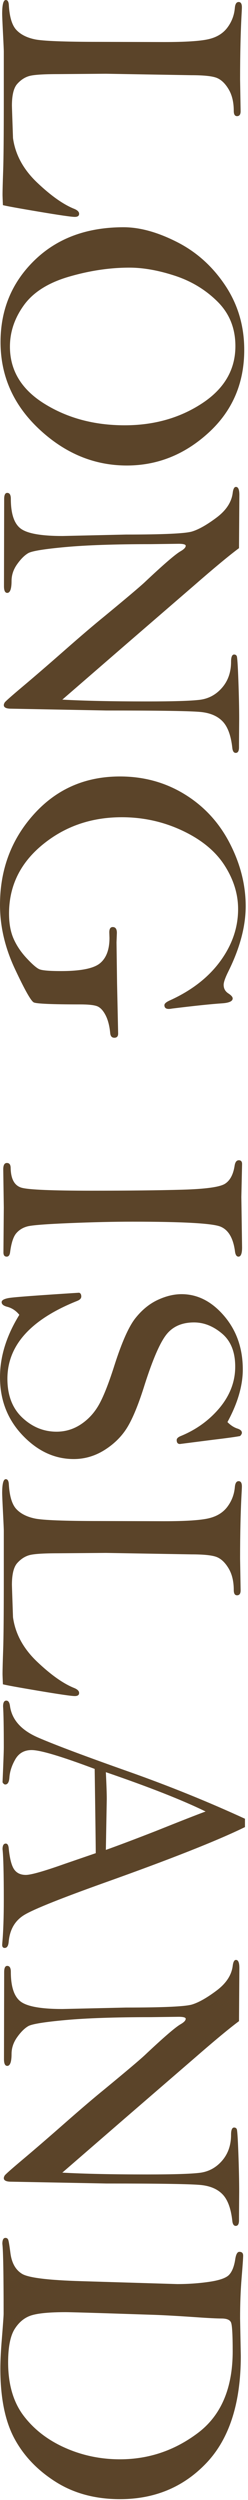
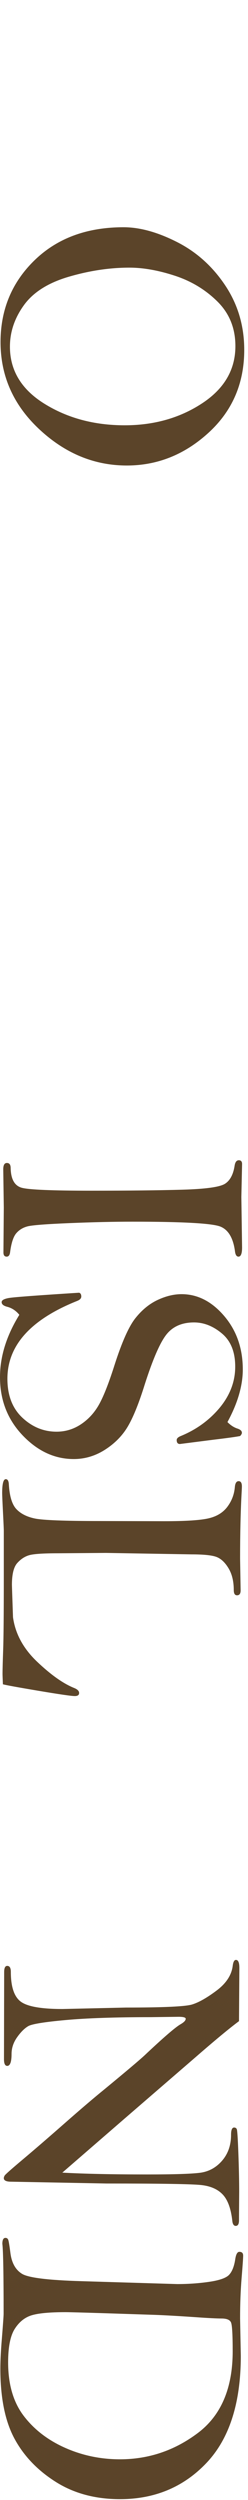
<svg xmlns="http://www.w3.org/2000/svg" width="60px" height="603px" viewBox="0 0 60 603" version="1.1">
  <title>collection-2023ss-title-longisland</title>
  <g id="collection-2023ss-title-longisland" stroke="none" stroke-width="1" fill="none" fill-rule="evenodd">
    <g id="LONG-ISLAND-2" fill="#5B4429" fill-rule="nonzero">
      <g id="LONG-ISLAND" transform="translate(29.72, 301.399) rotate(-270) translate(-29.72, -301.399) translate(-271.678, 271.678)">
-         <path d="M49.476,58.741 C48.048,58.8 47.232,58.829 47.028,58.829 C45.95,58.829 43.998,58.778 41.171,58.676 C38.345,58.574 32.474,58.523 23.558,58.523 L12.456,58.523 C12.048,58.523 10.562,58.588 7.998,58.719 C5.434,58.851 3.875,58.916 3.322,58.916 C1.107,58.916 -1.8189894e-12,58.625 -1.8189894e-12,58.042 C-1.8189894e-12,57.576 0.437,57.328 1.311,57.299 C4.138,57.124 6.104,56.52 7.212,55.485 C8.319,54.451 9.076,52.965 9.484,51.027 C9.892,49.089 10.096,43.852 10.096,35.315 L10.14,19.668 C10.14,14.598 9.914,11.058 9.462,9.047 C9.011,7.037 8.078,5.5 6.665,4.436 C5.252,3.373 3.657,2.768 1.879,2.622 C0.947,2.535 0.481,2.229 0.481,1.705 C0.481,1.18 0.903,0.918 1.748,0.918 C1.952,0.918 2.331,0.932 2.885,0.962 C7.517,1.224 12.937,1.355 19.143,1.355 L26.836,1.224 C27.622,1.224 28.016,1.515 28.016,2.098 C28.016,2.622 27.593,2.885 26.748,2.885 C24.679,2.885 22.953,3.293 21.569,4.108 C20.185,4.924 19.267,5.864 18.816,6.927 C18.364,7.991 18.138,10.067 18.138,13.156 L17.788,33.829 L17.876,45.367 C17.876,48.951 18.029,51.282 18.335,52.36 C18.641,53.438 19.274,54.407 20.236,55.267 C21.198,56.126 22.946,56.556 25.481,56.556 C25.685,56.556 28.293,56.469 33.304,56.294 C37.296,55.74 40.88,53.788 44.056,50.437 C47.232,47.086 49.344,44.085 50.393,41.434 C50.714,40.676 51.107,40.297 51.573,40.297 C52.069,40.297 52.316,40.647 52.316,41.346 C52.316,42.162 51.894,45.083 51.049,50.109 C50.204,55.135 49.679,58.013 49.476,58.741 Z" id="Path" />
        <path d="M54.808,29.545 C54.808,25.612 56.002,21.292 58.392,16.587 C60.781,11.881 64.27,7.998 68.859,4.939 C73.448,1.879 78.628,0.35 84.397,0.35 C92.468,0.35 99.133,3.234 104.392,9.003 C109.652,14.773 112.281,21.358 112.281,28.759 C112.281,36.626 109.368,43.684 103.54,49.934 C97.713,56.184 90.705,59.309 82.517,59.309 C74.679,59.309 68.102,56.571 62.784,51.093 C57.466,45.615 54.808,38.432 54.808,29.545 Z M64.554,28.147 C64.554,32.896 65.283,37.77 66.74,42.767 C68.196,47.764 70.484,51.391 73.601,53.649 C76.719,55.908 80.055,57.037 83.61,57.037 C89.35,57.037 93.947,54.247 97.399,48.667 C100.852,43.087 102.579,36.626 102.579,29.283 C102.579,22.174 100.816,15.931 97.29,10.555 C93.765,5.179 89.161,2.491 83.479,2.491 C79.196,2.491 75.626,3.926 72.771,6.796 C69.916,9.666 67.832,13.097 66.521,17.089 C65.21,21.081 64.554,24.767 64.554,28.147 Z" id="Shape" />
-         <path d="M132.212,1.617 C133.96,3.977 136.99,7.634 141.302,12.587 L155.288,28.802 L168.75,44.362 C169.041,39.088 169.187,32.241 169.187,23.82 C169.187,17.497 169.056,13.265 168.794,11.123 C168.531,8.982 167.563,7.182 165.887,5.726 C164.212,4.269 162.121,3.54 159.615,3.54 C158.45,3.54 157.867,3.293 157.867,2.797 C157.867,2.506 157.991,2.295 158.239,2.163 C158.486,2.032 160.446,1.901 164.117,1.77 C167.788,1.639 170.877,1.573 173.383,1.573 L179.283,1.617 L180.245,1.617 C181.148,1.617 181.6,1.879 181.6,2.404 C181.6,2.87 181.206,3.147 180.42,3.234 C177.477,3.555 175.357,4.32 174.06,5.529 C172.764,6.738 171.992,8.479 171.744,10.752 C171.496,13.024 171.372,20.673 171.372,33.698 L170.935,56.774 C170.935,57.94 170.644,58.523 170.061,58.523 C169.916,58.523 169.719,58.457 169.471,58.326 C169.223,58.195 167.92,56.723 165.559,53.912 C163.199,51.1 160.293,47.727 156.84,43.794 C153.387,39.86 150.67,36.67 148.689,34.222 C144.347,28.948 141.608,25.699 140.472,24.476 C136.247,19.988 133.756,17.104 132.998,15.822 C132.503,14.948 132.051,14.51 131.643,14.51 C131.323,14.51 131.163,15.079 131.163,16.215 L131.25,22.99 C131.25,31.585 131.483,38.447 131.949,43.575 C132.416,48.703 132.904,51.712 133.413,52.601 C133.923,53.489 134.812,54.385 136.08,55.288 C137.347,56.192 138.695,56.643 140.122,56.643 C142.045,56.643 143.007,56.993 143.007,57.692 C143.007,58.217 142.468,58.479 141.39,58.479 L120.367,58.435 C119.376,58.435 118.881,58.188 118.881,57.692 C118.881,57.11 119.362,56.818 120.323,56.818 C123.907,56.818 126.297,56.024 127.491,54.436 C128.686,52.848 129.283,49.476 129.283,44.318 L128.934,28.977 C128.934,19.916 128.686,14.576 128.191,12.959 C127.695,11.342 126.581,9.375 124.847,7.059 C123.113,4.742 121.139,3.438 118.925,3.147 C117.934,3.03 117.439,2.768 117.439,2.36 C117.439,1.807 118.08,1.53 119.362,1.53 L132.212,1.617 Z" id="Path" />
-         <path d="M242.439,19.668 C242.06,19.668 241.667,19.202 241.259,18.269 C238.869,13.024 235.715,8.974 231.796,6.119 C227.877,3.263 223.703,1.836 219.274,1.836 C215.632,1.836 212.107,2.936 208.698,5.135 C205.288,7.335 202.506,10.73 200.35,15.319 C198.193,19.908 197.115,24.796 197.115,29.983 C197.115,37.383 199.33,43.779 203.759,49.17 C208.188,54.56 213.724,57.255 220.367,57.255 C222.727,57.255 224.738,56.891 226.399,56.163 C228.059,55.434 229.626,54.385 231.097,53.016 C232.568,51.646 233.457,50.626 233.763,49.956 C234.069,49.286 234.222,47.523 234.222,44.668 C234.222,39.889 233.588,36.742 232.321,35.227 C231.053,33.712 229.021,32.955 226.224,32.955 L224.869,32.998 C224.024,32.998 223.601,32.721 223.601,32.168 C223.601,31.498 224.068,31.163 225,31.163 L227.316,31.25 L237.194,31.119 L249.301,30.857 C249.971,30.857 250.306,31.163 250.306,31.774 C250.306,32.386 249.927,32.721 249.17,32.78 C247.363,32.955 245.892,33.348 244.755,33.96 C243.619,34.572 242.92,35.271 242.657,36.058 C242.395,36.844 242.264,38.17 242.264,40.035 C242.264,46.853 242.104,50.597 241.783,51.267 C241.463,51.938 238.753,53.467 233.654,55.857 C228.555,58.246 223.427,59.441 218.269,59.441 C209.732,59.441 202.433,56.702 196.372,51.224 C190.312,45.746 187.281,38.811 187.281,30.42 C187.281,24.65 188.716,19.427 191.587,14.751 C194.457,10.074 198.383,6.447 203.365,3.868 C208.348,1.289 213.418,3.63797881e-12 218.575,3.63797881e-12 C223.412,3.63797881e-12 228.628,1.384 234.222,4.152 C235.795,4.939 236.903,5.332 237.544,5.332 C238.447,5.332 239.146,4.939 239.642,4.152 C240.079,3.482 240.472,3.147 240.822,3.147 C241.492,3.147 241.885,3.992 242.002,5.682 C242.177,8.333 242.599,12.383 243.269,17.832 C243.328,18.124 243.357,18.386 243.357,18.619 C243.357,19.318 243.051,19.668 242.439,19.668 Z" id="Path" />
        <path d="M280.769,0.874 L288.724,1.049 L300.918,0.874 C302.375,0.874 303.103,1.166 303.103,1.748 C303.103,2.185 302.71,2.462 301.923,2.579 C298.689,2.987 296.671,4.152 295.87,6.075 C295.068,7.998 294.668,15.108 294.668,27.404 C294.668,31.92 294.784,37.005 295.017,42.657 C295.251,48.31 295.513,51.69 295.804,52.797 C296.096,53.904 296.649,54.808 297.465,55.507 C298.281,56.206 299.796,56.702 302.01,56.993 C302.739,57.08 303.103,57.357 303.103,57.823 C303.103,58.348 302.768,58.61 302.098,58.61 L291.259,58.523 L282.037,58.654 C281.017,58.654 280.507,58.362 280.507,57.78 C280.507,57.168 280.915,56.862 281.731,56.862 C284.441,56.804 286.029,55.9 286.495,54.152 C286.961,52.404 287.194,46.824 287.194,37.413 C287.194,28.322 287.114,20.964 286.954,15.341 C286.793,9.717 286.32,6.279 285.533,5.026 C284.747,3.773 283.26,2.987 281.075,2.666 C280.259,2.52 279.851,2.185 279.851,1.661 C279.851,1.136 280.157,0.874 280.769,0.874 Z" id="Path" />
        <path d="M343.007,4.414 C343.794,3.628 344.318,2.812 344.58,1.967 C344.814,1.267 345.149,0.918 345.586,0.918 C345.819,0.918 346.081,1.064 346.372,1.355 C346.576,2.404 346.868,4.516 347.247,7.692 L348.295,15.909 C348.295,16.434 347.975,16.696 347.334,16.696 C346.984,16.696 346.678,16.404 346.416,15.822 C344.872,12.005 342.584,8.829 339.554,6.294 C336.524,3.788 333.217,2.535 329.633,2.535 C326.107,2.535 323.448,3.598 321.656,5.726 C319.865,7.853 318.969,10.111 318.969,12.5 C318.969,15.414 319.945,17.643 321.897,19.187 C323.849,20.731 327.87,22.48 333.96,24.432 C338.447,25.83 341.805,27.185 344.034,28.497 C346.263,29.808 348.135,31.643 349.65,34.003 C351.166,36.364 351.923,38.899 351.923,41.608 C351.923,46.212 350.015,50.335 346.198,53.977 C342.381,57.619 337.704,59.441 332.168,59.441 C327.185,59.441 322.174,57.882 317.133,54.764 C316.142,55.58 315.501,56.541 315.21,57.649 C314.977,58.581 314.598,59.047 314.073,59.047 C313.607,59.047 313.272,58.45 313.068,57.255 C312.864,56.061 312.442,50.408 311.801,40.297 C311.917,39.948 312.223,39.773 312.719,39.773 C313.156,39.773 313.505,40.093 313.767,40.734 C318.255,52.01 324.519,57.649 332.561,57.649 C336.553,57.649 339.678,56.447 341.936,54.043 C344.194,51.639 345.323,48.878 345.323,45.76 C345.323,43.604 344.719,41.623 343.51,39.816 C342.3,38.01 340.698,36.553 338.702,35.446 C336.706,34.339 333.552,33.1 329.24,31.731 C323.703,29.953 319.937,28.271 317.941,26.683 C315.946,25.095 314.481,23.303 313.549,21.307 C312.617,19.311 312.15,17.381 312.15,15.516 C312.15,11.64 313.906,8.202 317.417,5.201 C320.928,2.2 325.233,0.699 330.332,0.699 C332.255,0.699 334.273,1.005 336.385,1.617 C338.498,2.229 340.705,3.161 343.007,4.414 Z" id="Path" />
        <path d="M406.25,58.741 C404.822,58.8 404.006,58.829 403.802,58.829 C402.724,58.829 400.772,58.778 397.946,58.676 C395.119,58.574 389.248,58.523 380.332,58.523 L369.231,58.523 C368.823,58.523 367.337,58.588 364.773,58.719 C362.209,58.851 360.65,58.916 360.096,58.916 C357.882,58.916 356.774,58.625 356.774,58.042 C356.774,57.576 357.212,57.328 358.086,57.299 C360.912,57.124 362.879,56.52 363.986,55.485 C365.093,54.451 365.851,52.965 366.259,51.027 C366.667,49.089 366.871,43.852 366.871,35.315 L366.914,19.668 C366.914,14.598 366.689,11.058 366.237,9.047 C365.785,7.037 364.853,5.5 363.44,4.436 C362.027,3.373 360.431,2.768 358.654,2.622 C357.721,2.535 357.255,2.229 357.255,1.705 C357.255,1.18 357.678,0.918 358.523,0.918 C358.727,0.918 359.105,0.932 359.659,0.962 C364.292,1.224 369.712,1.355 375.918,1.355 L383.61,1.224 C384.397,1.224 384.79,1.515 384.79,2.098 C384.79,2.622 384.368,2.885 383.523,2.885 C381.454,2.885 379.728,3.293 378.344,4.108 C376.959,4.924 376.042,5.864 375.59,6.927 C375.138,7.991 374.913,10.067 374.913,13.156 L374.563,33.829 L374.65,45.367 C374.65,48.951 374.803,51.282 375.109,52.36 C375.415,53.438 376.049,54.407 377.01,55.267 C377.972,56.126 379.72,56.556 382.255,56.556 C382.459,56.556 385.067,56.469 390.079,56.294 C394.071,55.74 397.654,53.788 400.83,50.437 C404.006,47.086 406.119,44.085 407.168,41.434 C407.488,40.676 407.882,40.297 408.348,40.297 C408.843,40.297 409.091,40.647 409.091,41.346 C409.091,42.162 408.668,45.083 407.823,50.109 C406.978,55.135 406.454,58.013 406.25,58.741 Z" id="Path" />
-         <path d="M438.68,0.175 L440.691,0.175 C443.954,6.847 448.456,18.255 454.196,34.397 C457.896,44.741 460.431,51.085 461.801,53.431 C463.17,55.777 465.37,57.08 468.4,57.343 C469.362,57.43 469.843,57.751 469.843,58.304 C469.843,58.712 469.595,58.916 469.1,58.916 L468.488,58.872 C465.807,58.639 462.398,58.523 458.26,58.523 C451.909,58.523 447.829,58.625 446.023,58.829 C445.119,58.829 444.668,58.566 444.668,58.042 C444.668,57.663 445.003,57.43 445.673,57.343 C448.15,57.11 449.862,56.687 450.809,56.075 C451.756,55.463 452.229,54.502 452.229,53.191 C452.229,51.938 451.34,48.805 449.563,43.794 L446.984,36.276 C445.469,36.276 438.695,36.364 426.661,36.538 C423.631,44.61 422.115,49.694 422.115,51.792 C422.115,53.569 422.866,54.888 424.366,55.747 C425.867,56.607 427.346,57.08 428.802,57.168 C429.881,57.255 430.42,57.59 430.42,58.173 C430.42,58.406 430.245,58.625 429.895,58.829 C425.233,58.625 422.421,58.523 421.46,58.523 C416.565,58.523 413.272,58.581 411.582,58.698 C410.65,58.698 410.184,58.435 410.184,57.911 C410.184,57.445 410.591,57.153 411.407,57.037 C414.758,56.6 417.322,54.327 419.1,50.219 C420.877,46.11 423.645,38.724 427.404,28.059 C430.842,18.357 434.601,9.062 438.68,0.175 Z M436.932,9.703 C434.222,15.239 431.061,23.281 427.448,33.829 C430.449,33.683 432.605,33.61 433.916,33.61 L446.198,33.829 C445.119,30.798 443.604,26.777 441.652,21.766 C439.263,15.793 437.689,11.772 436.932,9.703 Z" id="Shape" />
        <path d="M487.5,1.617 C489.248,3.977 492.279,7.634 496.591,12.587 L510.577,28.802 L524.038,44.362 C524.33,39.088 524.476,32.241 524.476,23.82 C524.476,17.497 524.344,13.265 524.082,11.123 C523.82,8.982 522.851,7.182 521.176,5.726 C519.5,4.269 517.41,3.54 514.904,3.54 C513.738,3.54 513.156,3.293 513.156,2.797 C513.156,2.506 513.279,2.295 513.527,2.163 C513.775,2.032 515.734,1.901 519.406,1.77 C523.077,1.639 526.166,1.573 528.671,1.573 L534.572,1.617 L535.533,1.617 C536.436,1.617 536.888,1.879 536.888,2.404 C536.888,2.87 536.495,3.147 535.708,3.234 C532.765,3.555 530.645,4.32 529.349,5.529 C528.052,6.738 527.28,8.479 527.032,10.752 C526.785,13.024 526.661,20.673 526.661,33.698 L526.224,56.774 C526.224,57.94 525.932,58.523 525.35,58.523 C525.204,58.523 525.007,58.457 524.76,58.326 C524.512,58.195 523.208,56.723 520.848,53.912 C518.488,51.1 515.581,47.727 512.128,43.794 C508.676,39.86 505.959,36.67 503.977,34.222 C499.636,28.948 496.897,25.699 495.76,24.476 C491.536,19.988 489.044,17.104 488.287,15.822 C487.791,14.948 487.34,14.51 486.932,14.51 C486.611,14.51 486.451,15.079 486.451,16.215 L486.538,22.99 C486.538,31.585 486.772,38.447 487.238,43.575 C487.704,48.703 488.192,51.712 488.702,52.601 C489.212,53.489 490.101,54.385 491.368,55.288 C492.635,56.192 493.983,56.643 495.411,56.643 C497.334,56.643 498.295,56.993 498.295,57.692 C498.295,58.217 497.756,58.479 496.678,58.479 L475.656,58.435 C474.665,58.435 474.17,58.188 474.17,57.692 C474.17,57.11 474.65,56.818 475.612,56.818 C479.196,56.818 481.585,56.024 482.78,54.436 C483.974,52.848 484.572,49.476 484.572,44.318 L484.222,28.977 C484.222,19.916 483.974,14.576 483.479,12.959 C482.984,11.342 481.869,9.375 480.135,7.059 C478.402,4.742 476.428,3.438 474.213,3.147 C473.223,3.03 472.727,2.768 472.727,2.36 C472.727,1.807 473.368,1.53 474.65,1.53 L487.5,1.617 Z" id="Path" />
        <path d="M559.222,1.355 L568.226,1.18 C579.618,1.18 588.228,3.948 594.056,9.484 C599.883,15.02 602.797,21.999 602.797,30.42 C602.797,36.393 601.399,41.587 598.601,46.001 C595.804,50.415 592.308,53.744 588.112,55.988 C583.916,58.231 578.322,59.353 571.329,59.353 C569.755,59.353 567.759,59.266 565.341,59.091 C561.029,58.741 558.61,58.566 558.086,58.566 C548.529,58.566 542.905,58.668 541.215,58.872 C540.253,58.872 539.773,58.625 539.773,58.129 C539.773,57.78 539.948,57.547 540.297,57.43 C540.647,57.314 541.725,57.139 543.531,56.906 C545.862,56.585 547.501,55.653 548.448,54.108 C549.395,52.564 549.985,47.756 550.219,39.685 L550.918,16.565 C550.918,13.884 550.736,11.298 550.372,8.807 C550.007,6.316 549.439,4.713 548.667,3.999 C547.895,3.285 546.664,2.797 544.974,2.535 C543.75,2.36 543.138,2.025 543.138,1.53 C543.138,0.918 543.444,0.612 544.056,0.612 C544.639,0.612 546.423,0.736 549.41,0.983 C552.397,1.231 555.667,1.355 559.222,1.355 Z M557.692,43.575 C557.692,47.421 557.947,50.168 558.457,51.814 C558.967,53.46 560.06,54.815 561.735,55.878 C563.411,56.942 566.098,57.474 569.799,57.474 C575.102,57.474 579.4,56.221 582.692,53.715 C585.985,51.209 588.556,47.873 590.406,43.706 C592.257,39.54 593.182,35.111 593.182,30.42 C593.182,23.485 591.069,17.206 586.844,11.582 C582.619,5.959 576.049,3.147 567.133,3.147 C563.17,3.147 560.861,3.278 560.205,3.54 C559.55,3.802 559.222,4.575 559.222,5.857 C559.222,6.993 559.12,9.018 558.916,11.932 C558.625,16.186 558.435,19.508 558.348,21.897 L557.955,33.916 C557.78,39.54 557.692,42.759 557.692,43.575 Z" id="Shape" />
      </g>
    </g>
  </g>
</svg>